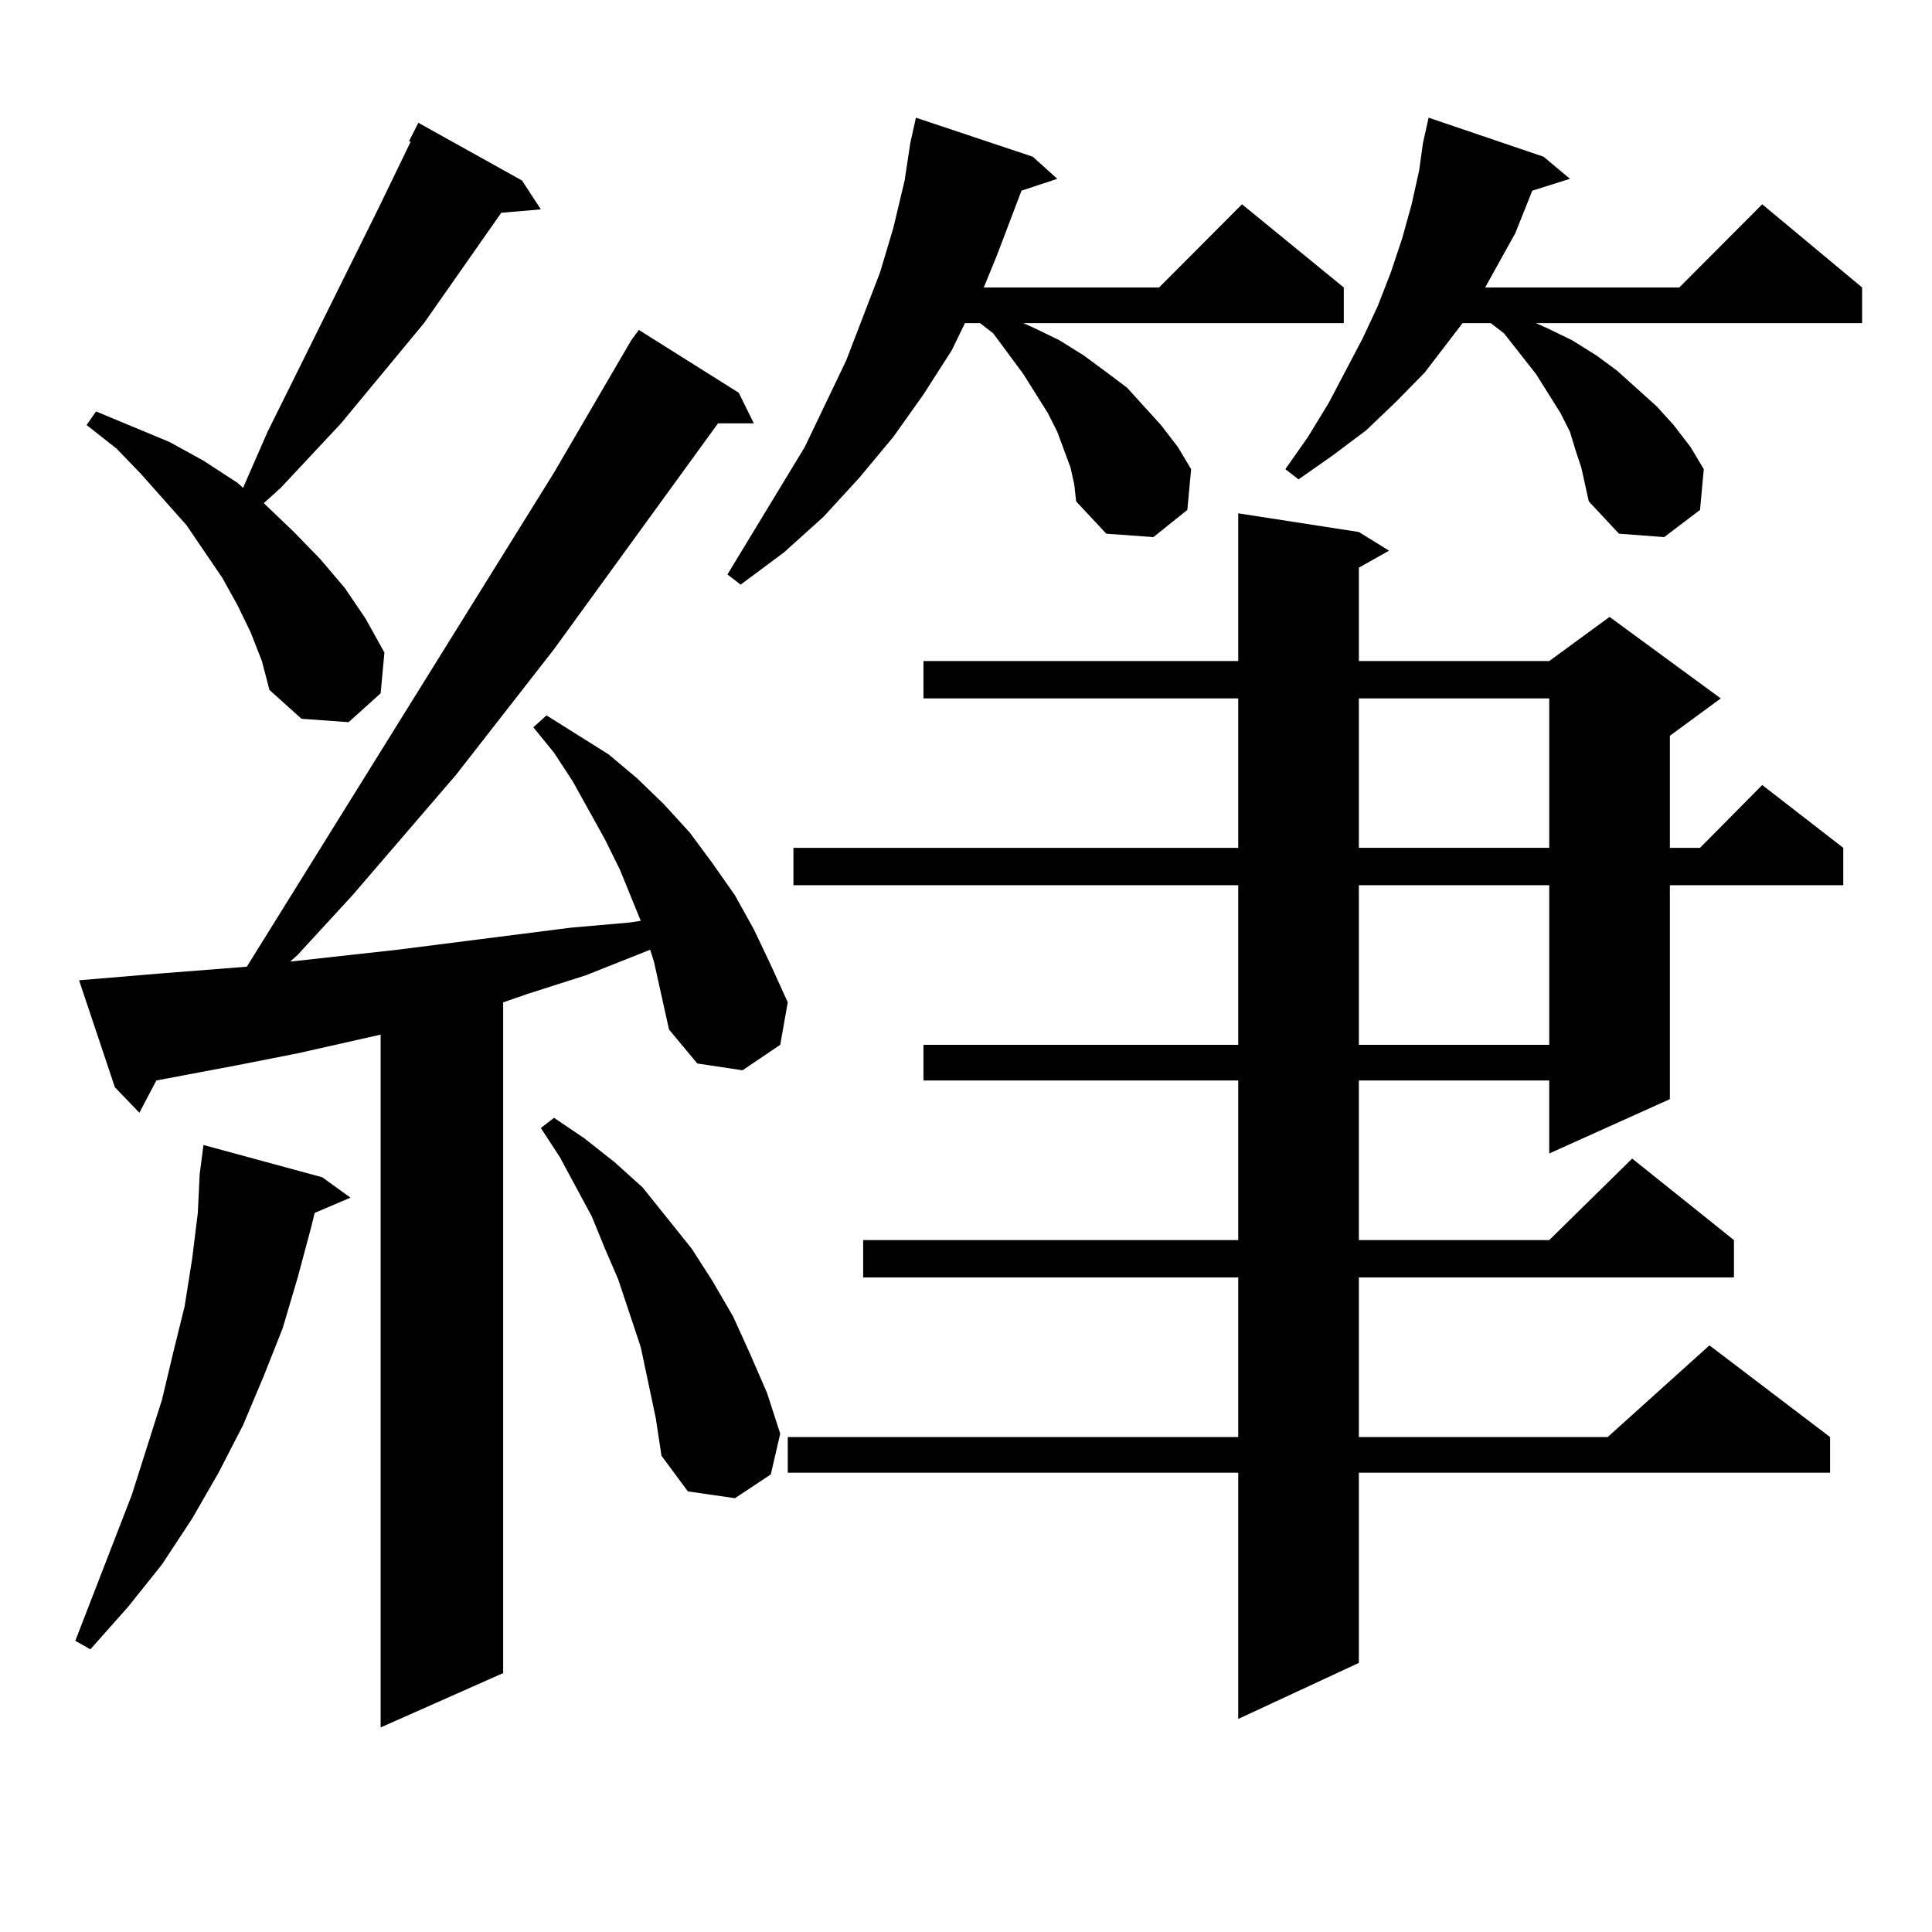
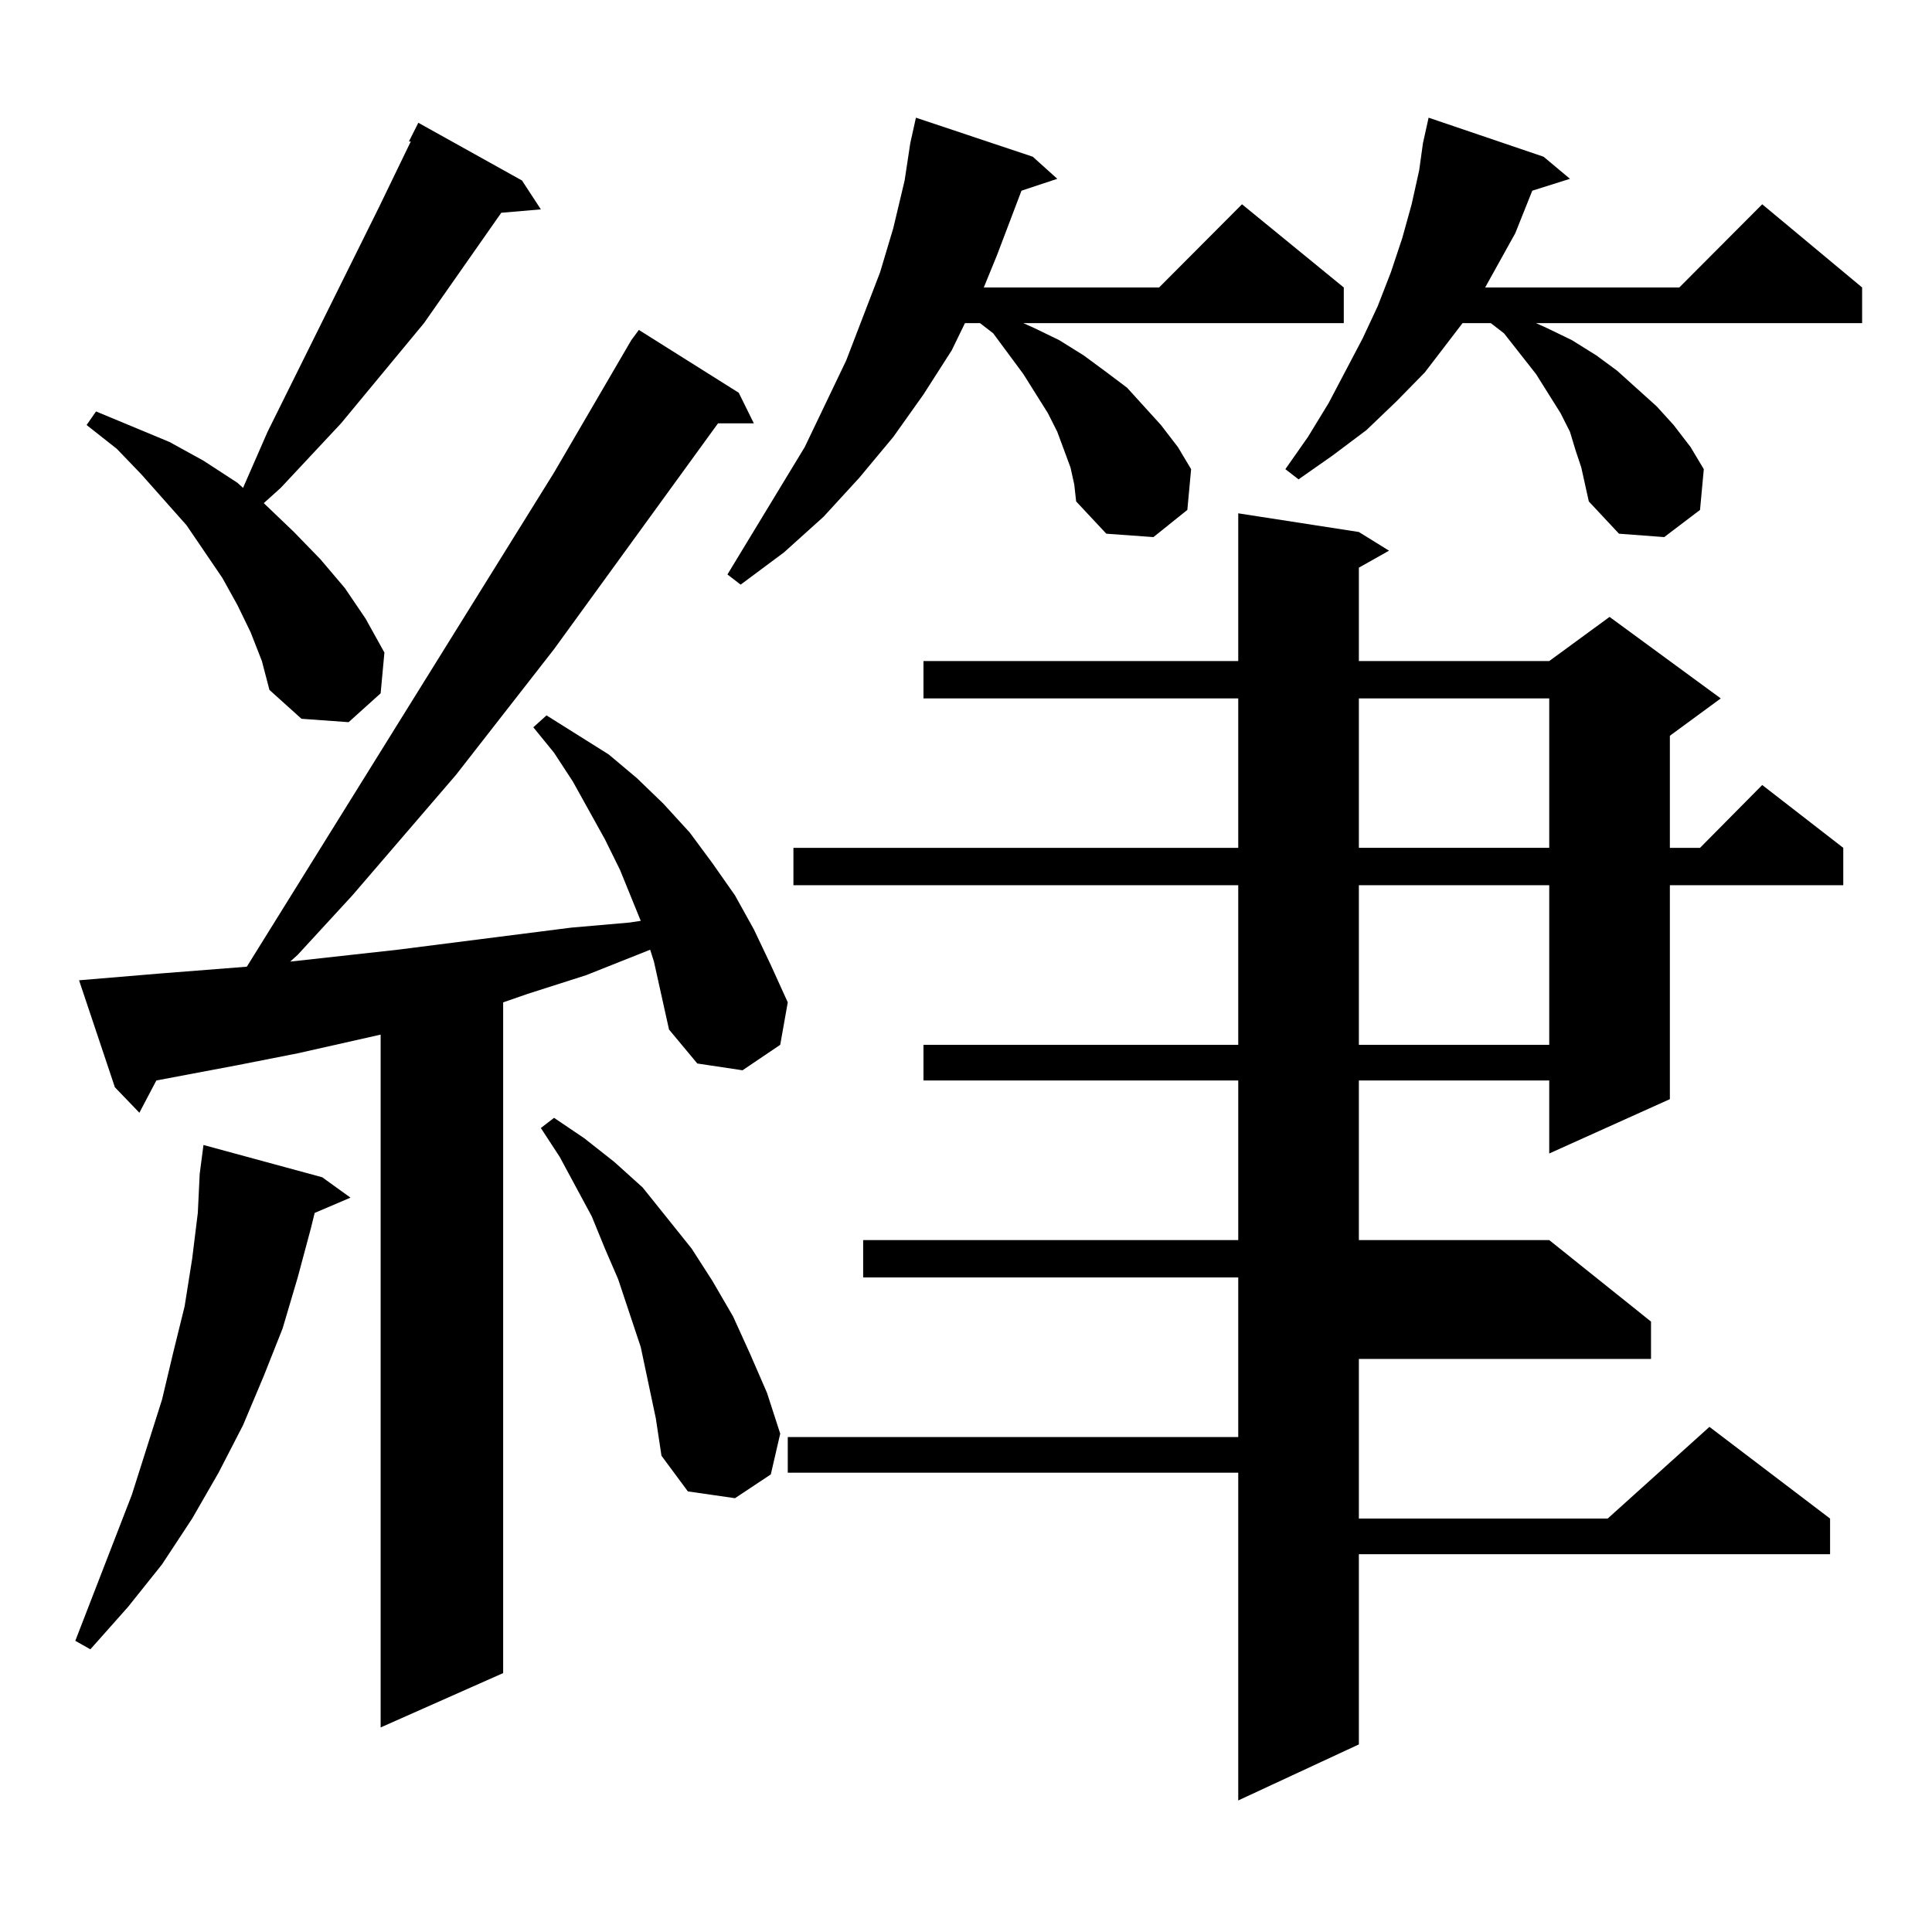
<svg xmlns="http://www.w3.org/2000/svg" version="1.1" id="图层_1" x="0px" y="0px" width="1000px" height="1000px" viewBox="0 0 1000 1000" enable-background="new 0 0 1000 1000" xml:space="preserve">
-   <path d="M166.776,609.348l14.634,10.547l-18.536,7.91l-1.951,7.91l-6.829,25.488l-7.805,26.367l-9.756,24.609l-10.731,25.488  l-12.683,24.609l-13.658,23.73l-15.609,23.73l-17.561,21.973l-19.512,21.973l-7.805-4.395l29.268-75.586l7.805-24.609l7.805-24.609  l5.854-24.609l5.854-23.73l3.902-24.609l2.927-23.73l0.976-20.215l1.951-14.941L166.776,609.348z M338.479,497.727l-1.951-6.152  l-33.17,13.184l-30.243,9.668l-12.683,4.395v347.168l-63.413,28.125V535.52l-42.926,9.668l-31.219,6.152l-41.95,7.91l-8.78,16.699  l-12.683-13.184l-18.536-55.371l41.95-3.516l44.877-3.516l159.021-255.762l39.999-68.555l3.902-5.273l51.706,32.52l7.805,15.82  h-18.536l-84.876,116.895l-50.73,65.039l-53.657,62.402l-28.292,30.762l-3.902,3.516l55.608-6.152l89.754-11.426l30.243-2.637  l5.854-0.879l-10.731-26.367l-7.805-15.82l-16.585-29.883l-9.756-14.941l-10.731-13.184l6.829-6.152l32.194,20.215l14.634,12.305  l13.658,13.184l13.658,14.941l11.707,15.82l11.707,16.699l9.756,17.578l8.78,18.457l8.78,19.336l-3.902,21.973l-19.512,13.184  l-23.414-3.516l-14.634-17.578l-3.902-17.578L338.479,497.727z M129.704,327.219l-6.829-14.063l-7.805-14.063l-18.536-27.246  L73.12,245.48l-12.683-13.184l-15.609-12.305l4.878-7.031l38.048,15.82l17.561,9.668l17.561,11.426l2.927,2.637l12.683-29.004  l57.56-116.016l16.585-34.277h-0.976l4.878-9.668l53.657,29.883l9.756,14.941l-20.487,1.758l-39.999,57.129l-42.926,51.855  l-31.219,33.398l-8.78,7.91l15.609,14.941l13.658,14.063l12.683,14.941l10.731,15.82l9.756,17.578l-1.951,21.094l-16.585,14.941  l-24.39-1.758l-16.585-14.941l-3.902-14.941L129.704,327.219z M335.553,715.695l-3.902-18.457l-5.854-17.578l-5.854-17.578  l-6.829-15.82l-6.829-16.699L289.7,598.801l-9.756-14.941l6.829-5.273l15.609,10.547l15.609,12.305l14.634,13.184l25.365,31.641  l10.731,16.699l10.731,18.457l8.78,19.336l8.78,20.215l6.829,21.094l-4.878,21.094l-18.536,12.305l-24.39-3.516l-13.658-18.457  l-2.927-19.336L335.553,715.695z M554.084,241.965l-6.829-18.457l-4.878-9.668l-12.683-20.215l-15.609-21.094l-6.829-5.273h-7.805  l-6.829,14.063l-14.634,22.852l-15.609,21.973l-17.561,21.094l-18.536,20.215l-20.487,18.457l-22.438,16.699l-6.829-5.273  l39.999-65.918l21.463-44.824l17.561-45.703l6.829-22.852l5.854-24.609l2.927-19.336l2.927-13.184l60.486,20.215l12.683,11.426  l-18.536,6.152l-12.683,33.398l-6.829,16.699h90.729l42.926-43.066l52.682,43.066v18.457h-165.85l5.854,2.637l12.683,6.152  l12.683,7.91l10.731,7.91l11.707,8.789l8.78,9.668l8.78,9.668l8.78,11.426l6.829,11.426l-1.951,21.094L597.01,278l-24.39-1.758  l-15.609-16.699l-0.976-8.789L554.084,241.965z M703.349,275.363l15.609,9.668l-15.609,8.789v48.34h98.534l31.219-22.852  l57.56,42.188l-26.341,19.336v58.008h15.609l32.194-32.52l41.95,32.52v19.336H864.32v110.742l-62.438,28.125V559.25h-98.534v82.617  h98.534l42.926-42.188l52.682,42.188v19.336H703.349v82.617h128.777l52.682-47.461l62.438,47.461v18.457H703.349v98.438  l-62.438,29.004V762.277H407.746V743.82h233.165v-82.617H446.77v-19.336h194.142V559.25H477.988v-18.457h162.923v-82.617H410.673  V438.84h230.238v-77.344H477.988V342.16h162.923v-76.465L703.349,275.363z M818.468,241.965l-2.927-8.789l-2.927-9.668l-4.878-9.668  l-12.683-20.215l-16.585-21.094l-6.829-5.273h-14.634l-19.512,25.488l-14.634,14.941l-15.609,14.941l-17.561,13.184l-17.561,12.305  l-6.829-5.273l11.707-16.699l10.731-17.578l17.561-33.398l7.805-16.699l6.829-17.578l5.854-17.578l4.878-17.578l3.902-17.578  l1.951-14.063l0.976-4.395l1.951-8.789l59.511,20.215l13.658,11.426l-19.512,6.152l-8.78,21.973l-10.731,19.336l-4.878,8.789  h100.485l42.926-43.066l51.706,43.066v18.457H795.054l5.854,2.637l12.683,6.152l12.683,7.91l10.731,7.91l20.487,18.457l8.78,9.668  l8.78,11.426l6.829,11.426l-1.951,21.094L861.394,278l-23.414-1.758l-15.609-16.699l-1.951-8.789L818.468,241.965z M703.349,361.496  v77.344h98.534v-77.344H703.349z M703.349,458.176v82.617h98.534v-82.617H703.349z" />
+   <path d="M166.776,609.348l14.634,10.547l-18.536,7.91l-1.951,7.91l-6.829,25.488l-7.805,26.367l-9.756,24.609l-10.731,25.488  l-12.683,24.609l-13.658,23.73l-15.609,23.73l-17.561,21.973l-19.512,21.973l-7.805-4.395l29.268-75.586l7.805-24.609l7.805-24.609  l5.854-24.609l5.854-23.73l3.902-24.609l2.927-23.73l0.976-20.215l1.951-14.941L166.776,609.348z M338.479,497.727l-1.951-6.152  l-33.17,13.184l-30.243,9.668l-12.683,4.395v347.168l-63.413,28.125V535.52l-42.926,9.668l-31.219,6.152l-41.95,7.91l-8.78,16.699  l-12.683-13.184l-18.536-55.371l41.95-3.516l44.877-3.516l159.021-255.762l39.999-68.555l3.902-5.273l51.706,32.52l7.805,15.82  h-18.536l-84.876,116.895l-50.73,65.039l-53.657,62.402l-28.292,30.762l-3.902,3.516l55.608-6.152l89.754-11.426l30.243-2.637  l5.854-0.879l-10.731-26.367l-7.805-15.82l-16.585-29.883l-9.756-14.941l-10.731-13.184l6.829-6.152l32.194,20.215l14.634,12.305  l13.658,13.184l13.658,14.941l11.707,15.82l11.707,16.699l9.756,17.578l8.78,18.457l8.78,19.336l-3.902,21.973l-19.512,13.184  l-23.414-3.516l-14.634-17.578l-3.902-17.578L338.479,497.727z M129.704,327.219l-6.829-14.063l-7.805-14.063l-18.536-27.246  L73.12,245.48l-12.683-13.184l-15.609-12.305l4.878-7.031l38.048,15.82l17.561,9.668l17.561,11.426l2.927,2.637l12.683-29.004  l57.56-116.016l16.585-34.277h-0.976l4.878-9.668l53.657,29.883l9.756,14.941l-20.487,1.758l-39.999,57.129l-42.926,51.855  l-31.219,33.398l-8.78,7.91l15.609,14.941l13.658,14.063l12.683,14.941l10.731,15.82l9.756,17.578l-1.951,21.094l-16.585,14.941  l-24.39-1.758l-16.585-14.941l-3.902-14.941L129.704,327.219z M335.553,715.695l-3.902-18.457l-5.854-17.578l-5.854-17.578  l-6.829-15.82l-6.829-16.699L289.7,598.801l-9.756-14.941l6.829-5.273l15.609,10.547l15.609,12.305l14.634,13.184l25.365,31.641  l10.731,16.699l10.731,18.457l8.78,19.336l8.78,20.215l6.829,21.094l-4.878,21.094l-18.536,12.305l-24.39-3.516l-13.658-18.457  l-2.927-19.336L335.553,715.695z M554.084,241.965l-6.829-18.457l-4.878-9.668l-12.683-20.215l-15.609-21.094l-6.829-5.273h-7.805  l-6.829,14.063l-14.634,22.852l-15.609,21.973l-17.561,21.094l-18.536,20.215l-20.487,18.457l-22.438,16.699l-6.829-5.273  l39.999-65.918l21.463-44.824l17.561-45.703l6.829-22.852l5.854-24.609l2.927-19.336l2.927-13.184l60.486,20.215l12.683,11.426  l-18.536,6.152l-12.683,33.398l-6.829,16.699h90.729l42.926-43.066l52.682,43.066v18.457h-165.85l5.854,2.637l12.683,6.152  l12.683,7.91l10.731,7.91l11.707,8.789l8.78,9.668l8.78,9.668l8.78,11.426l6.829,11.426l-1.951,21.094L597.01,278l-24.39-1.758  l-15.609-16.699l-0.976-8.789L554.084,241.965z M703.349,275.363l15.609,9.668l-15.609,8.789v48.34h98.534l31.219-22.852  l57.56,42.188l-26.341,19.336v58.008h15.609l32.194-32.52l41.95,32.52v19.336H864.32v110.742l-62.438,28.125V559.25h-98.534v82.617  h98.534l52.682,42.188v19.336H703.349v82.617h128.777l52.682-47.461l62.438,47.461v18.457H703.349v98.438  l-62.438,29.004V762.277H407.746V743.82h233.165v-82.617H446.77v-19.336h194.142V559.25H477.988v-18.457h162.923v-82.617H410.673  V438.84h230.238v-77.344H477.988V342.16h162.923v-76.465L703.349,275.363z M818.468,241.965l-2.927-8.789l-2.927-9.668l-4.878-9.668  l-12.683-20.215l-16.585-21.094l-6.829-5.273h-14.634l-19.512,25.488l-14.634,14.941l-15.609,14.941l-17.561,13.184l-17.561,12.305  l-6.829-5.273l11.707-16.699l10.731-17.578l17.561-33.398l7.805-16.699l6.829-17.578l5.854-17.578l4.878-17.578l3.902-17.578  l1.951-14.063l0.976-4.395l1.951-8.789l59.511,20.215l13.658,11.426l-19.512,6.152l-8.78,21.973l-10.731,19.336l-4.878,8.789  h100.485l42.926-43.066l51.706,43.066v18.457H795.054l5.854,2.637l12.683,6.152l12.683,7.91l10.731,7.91l20.487,18.457l8.78,9.668  l8.78,11.426l6.829,11.426l-1.951,21.094L861.394,278l-23.414-1.758l-15.609-16.699l-1.951-8.789L818.468,241.965z M703.349,361.496  v77.344h98.534v-77.344H703.349z M703.349,458.176v82.617h98.534v-82.617H703.349z" />
</svg>